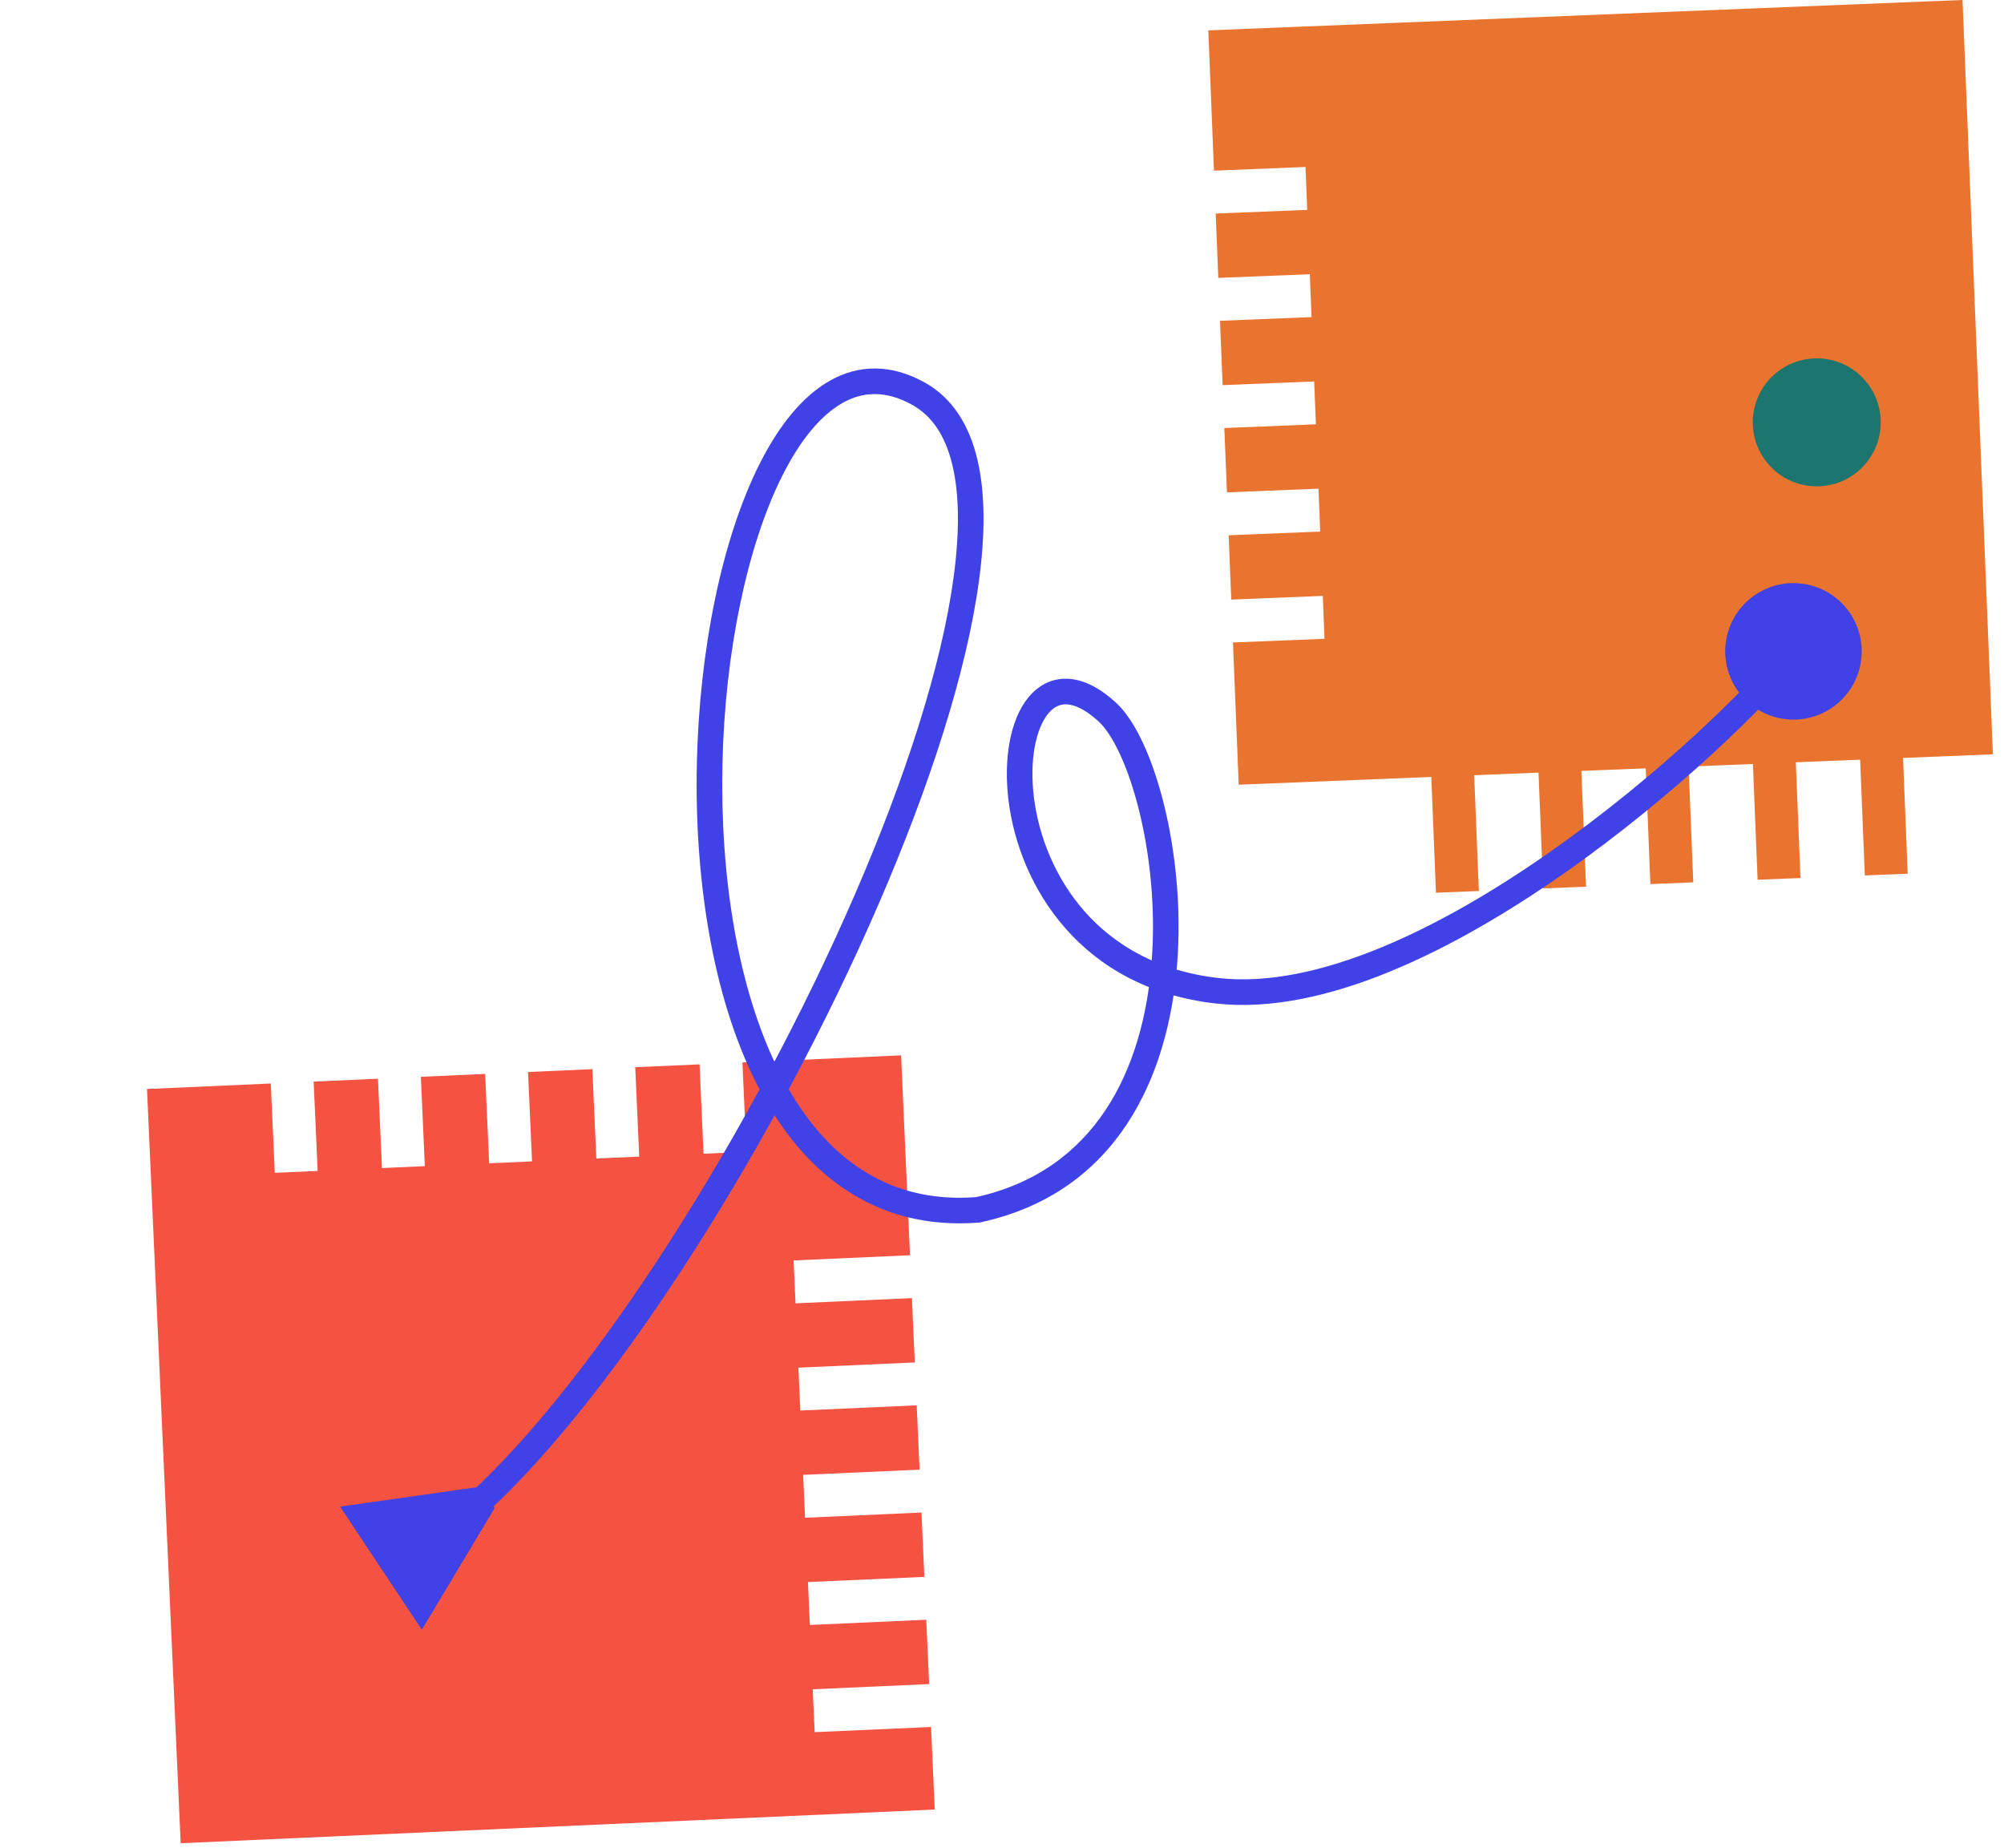
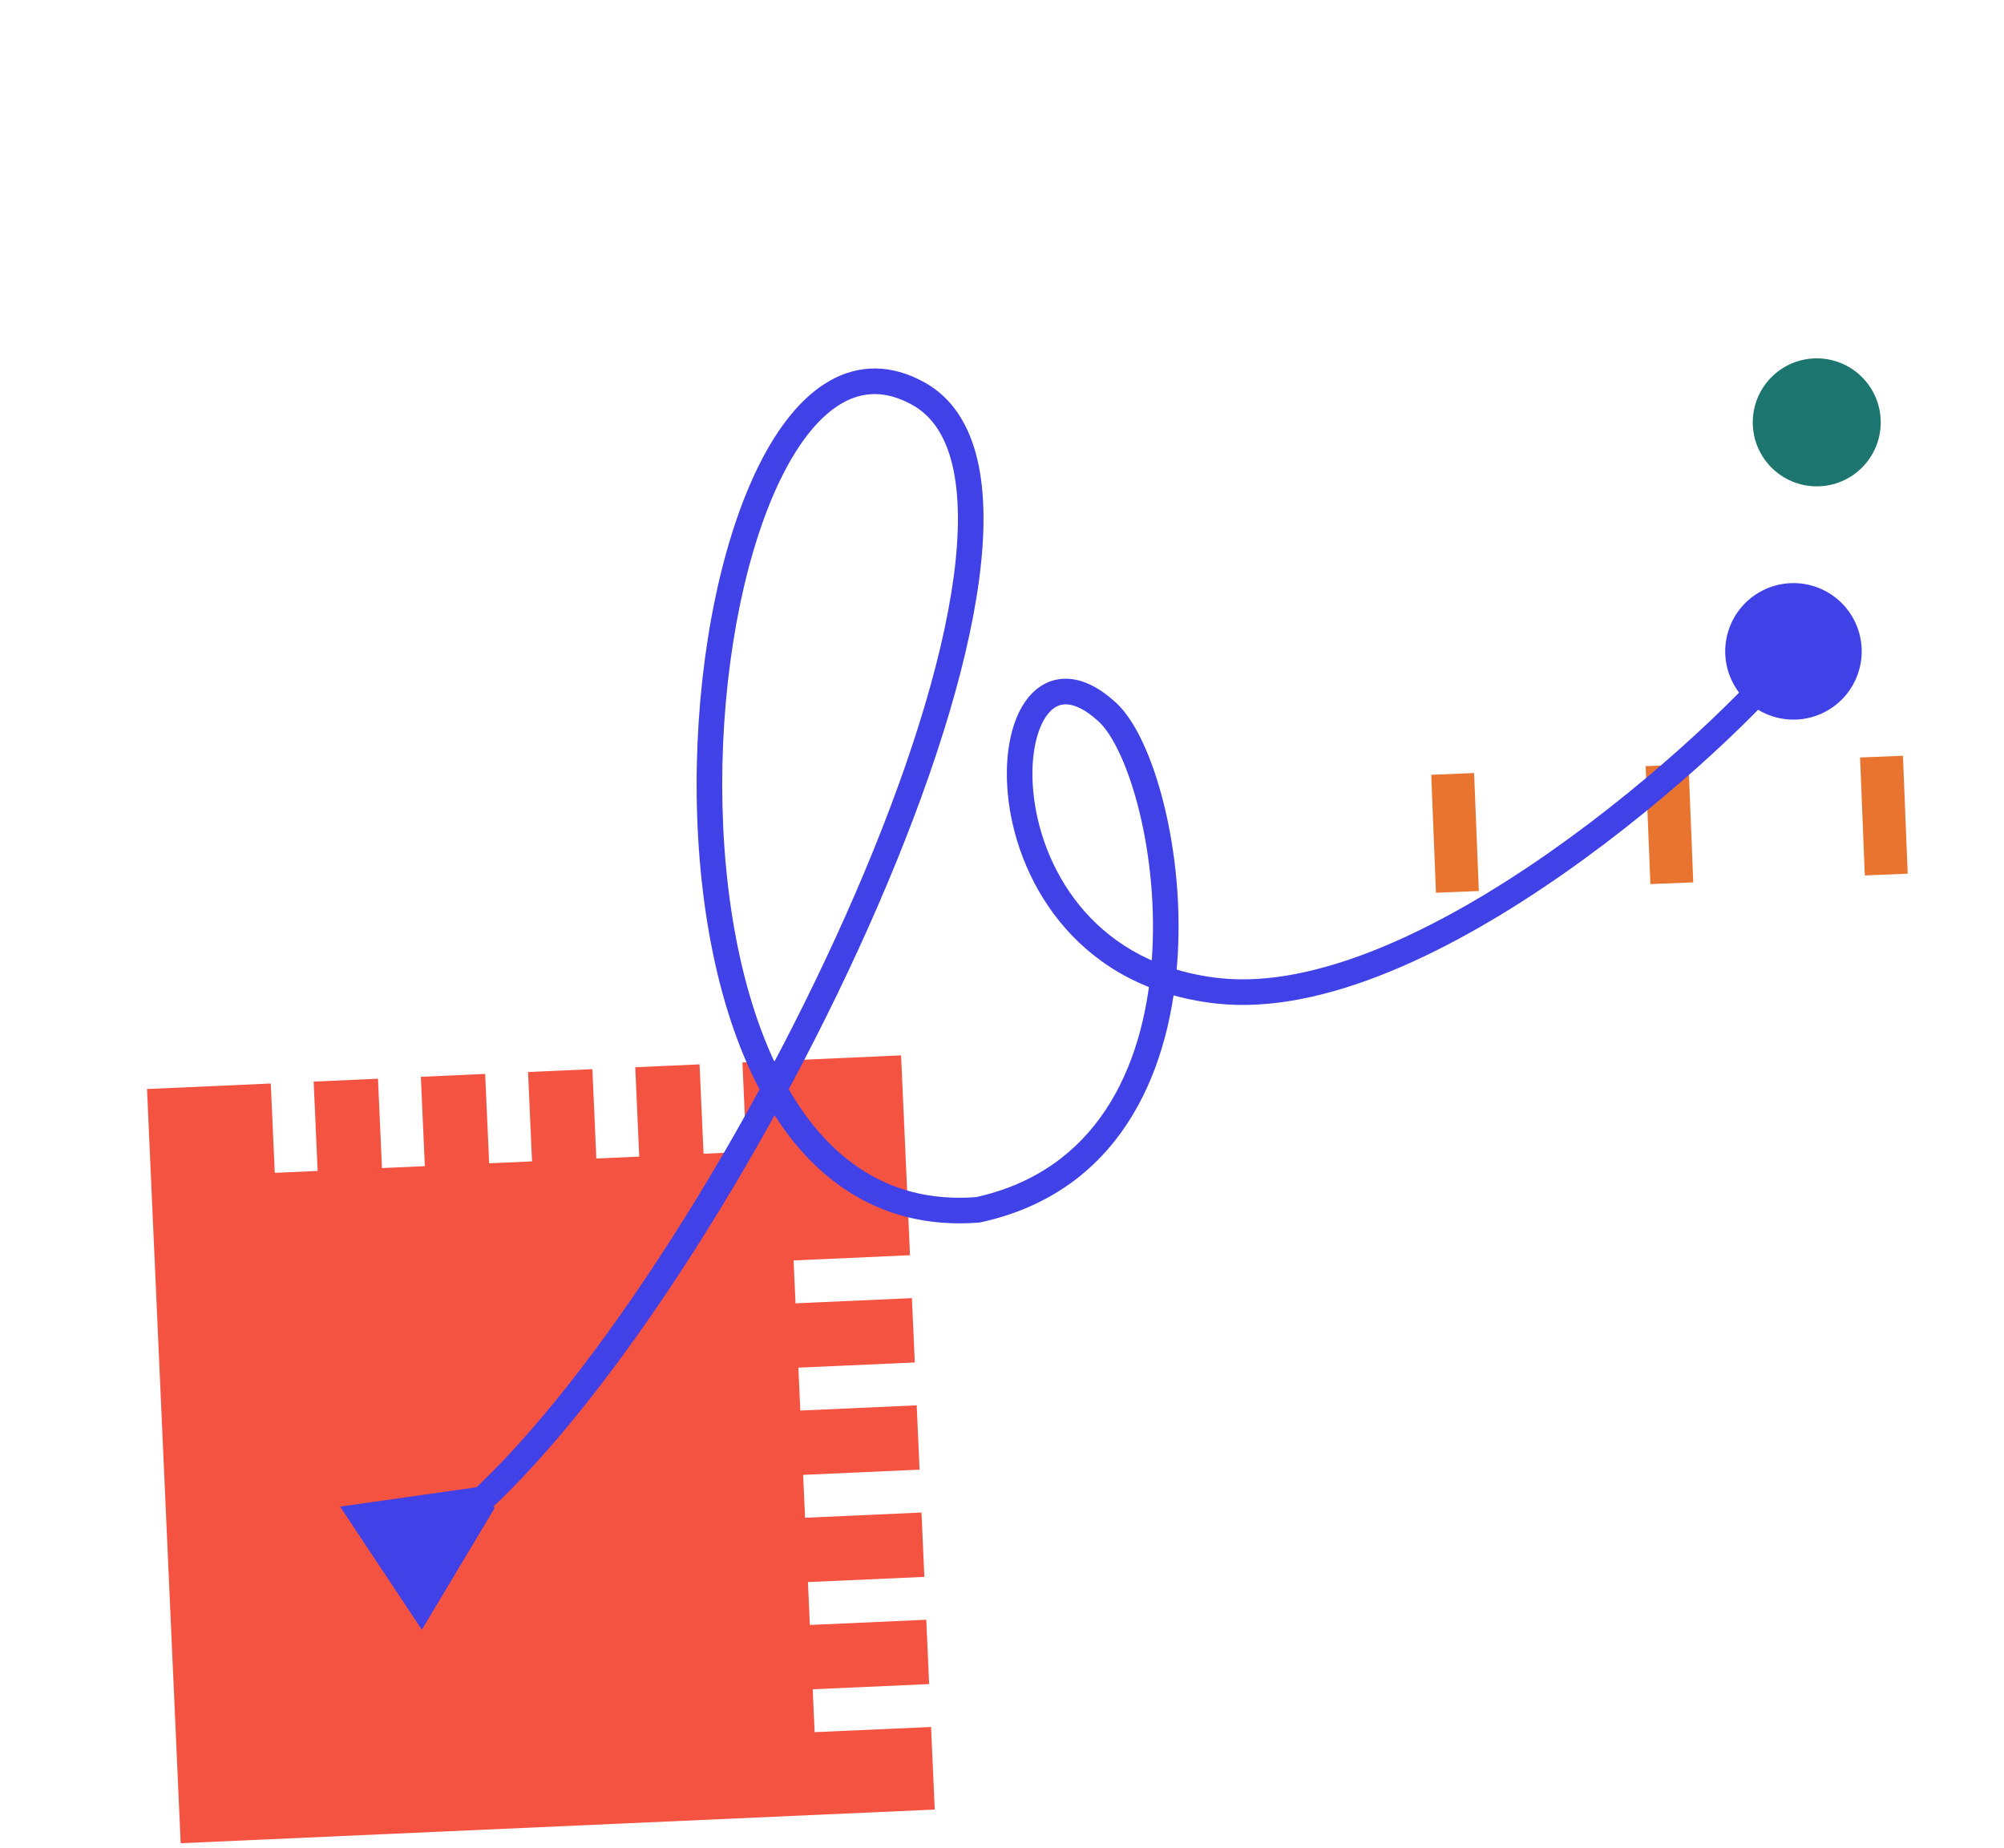
<svg xmlns="http://www.w3.org/2000/svg" width="243" height="224" viewBox="0 0 243 224" fill="none">
  <path fill-rule="evenodd" clip-rule="evenodd" d="M21.909 223.467L17.827 132.031L32.834 131.361L33.318 142.193L38.517 141.961L38.033 131.129L45.833 130.781L46.316 141.613L51.515 141.381L51.032 130.549L58.83 130.2L59.314 141.035L64.513 140.803L64.029 129.968L71.829 129.62L72.312 140.455L77.512 140.223L77.028 129.388L84.826 129.04L85.31 139.875L90.509 139.643L90.025 128.808L109.263 127.949L110.345 152.181L96.23 152.811L96.463 158.011L110.577 157.38L110.925 165.18L96.811 165.81L97.043 171.009L111.157 170.379L111.506 178.177L97.388 178.807L97.62 184.007L111.738 183.376L112.086 191.176L97.969 191.806L98.201 197.005L112.318 196.375L112.666 204.173L98.549 204.803L98.781 210.003L112.898 209.373L113.345 219.385L21.909 223.467Z" fill="#F45341" />
-   <path fill-rule="evenodd" clip-rule="evenodd" d="M237.971 -0.002L241.654 91.451L150.201 95.135L149.507 77.892L160.608 77.445L160.399 72.245L149.298 72.692L148.983 64.893L160.084 64.446L159.875 59.246L148.774 59.693L148.46 51.892L159.561 51.445L159.351 46.245L148.25 46.692L147.936 38.892L159.035 38.445L158.825 33.245L147.727 33.692L147.413 25.891L158.511 25.444L158.301 20.244L147.203 20.691L146.518 3.682L237.971 -0.002Z" fill="#E9742F" />
  <path d="M173.545 93.932L174.121 108.232L179.321 108.023L178.745 93.722L173.545 93.932Z" fill="#E9742F" />
-   <path d="M186.545 93.408L187.121 107.709L192.321 107.499L191.745 93.199L186.545 93.408Z" fill="#E9742F" />
  <path d="M199.546 92.885L200.122 107.185L205.322 106.976L204.746 92.675L199.546 92.885Z" fill="#E9742F" />
-   <path d="M212.545 92.358L213.121 106.659L218.322 106.449L217.746 92.149L212.545 92.358Z" fill="#E9742F" />
  <path d="M225.546 91.835L226.122 106.135L231.323 105.926L230.747 91.625L225.546 91.835Z" fill="#E9742F" />
  <path d="M58.261 180.243L41.24 182.658L51.152 197.581L59.978 182.828L58.261 180.243ZM111.361 47.722L110.608 49.079L110.608 49.079L111.361 47.722ZM118.581 146.675L118.703 148.222L118.808 148.213L118.911 148.191L118.581 146.675ZM134.278 86.338L133.227 87.48L134.278 86.338ZM147.67 120.126L147.84 118.583L147.84 118.583L147.67 120.126ZM210.086 82.703C212.149 86.781 217.126 88.416 221.205 86.353C225.283 84.291 226.917 79.313 224.855 75.235C222.793 71.157 217.815 69.523 213.737 71.585C209.658 73.647 208.024 78.625 210.086 82.703ZM58.879 183.536C74.859 168.933 94.128 138.247 106.502 109.69C112.695 95.398 117.217 81.515 118.718 70.335C119.468 64.749 119.478 59.738 118.5 55.65C117.516 51.54 115.495 48.242 112.114 46.365L110.608 49.079C113.007 50.41 114.633 52.826 115.482 56.373C116.336 59.942 116.366 64.529 115.642 69.922C114.196 80.698 109.797 94.283 103.655 108.456C91.36 136.831 72.304 167.065 56.785 181.246L58.879 183.536ZM112.114 46.365C108.046 44.108 104.114 44.18 100.613 46.164C97.225 48.084 94.393 51.703 92.109 56.238C87.528 65.333 84.798 78.811 84.499 92.563C84.2 106.317 86.327 120.592 91.679 131.255C94.362 136.598 97.888 141.101 102.39 144.142C106.915 147.199 112.346 148.724 118.703 148.222L118.458 145.128C112.778 145.577 108.051 144.221 104.127 141.571C100.181 138.905 96.968 134.873 94.453 129.863C89.41 119.817 87.309 106.101 87.601 92.631C87.894 79.159 90.576 66.18 94.88 57.634C97.039 53.348 99.519 50.351 102.142 48.864C104.652 47.442 107.432 47.317 110.608 49.079L112.114 46.365ZM118.911 148.191C135.495 144.58 141.674 130.497 142.736 116.885C143.269 110.057 142.54 103.22 141.154 97.596C140.461 94.783 139.597 92.246 138.628 90.15C137.67 88.079 136.561 86.331 135.328 85.196L133.227 87.48C134.028 88.216 134.929 89.545 135.811 91.452C136.681 93.333 137.485 95.676 138.141 98.338C139.454 103.667 140.148 110.172 139.643 116.643C138.63 129.628 132.893 141.971 118.251 145.159L118.911 148.191ZM135.328 85.196C133.385 83.409 131.425 82.387 129.511 82.293C127.52 82.194 125.878 83.111 124.694 84.558C122.436 87.318 121.663 92.154 122.305 97.166C123.611 107.354 130.973 119.847 147.5 121.668L147.84 118.583C133.095 116.959 126.557 105.93 125.383 96.771C124.786 92.11 125.628 88.316 127.095 86.522C127.774 85.693 128.523 85.351 129.357 85.392C130.268 85.437 131.568 85.953 133.227 87.48L135.328 85.196ZM147.5 121.668C154.114 122.396 161.359 120.737 168.549 117.788C175.755 114.831 183.021 110.531 189.721 105.837C203.101 96.464 214.418 85.385 218.692 79.926L216.249 78.013C212.202 83.181 201.128 94.058 187.941 103.295C181.359 107.907 174.298 112.075 167.371 114.917C160.428 117.765 153.734 119.233 147.84 118.583L147.5 121.668Z" fill="#4041E7" />
  <circle cx="220.295" cy="51.205" r="7.758" fill="#1C756F" />
</svg>